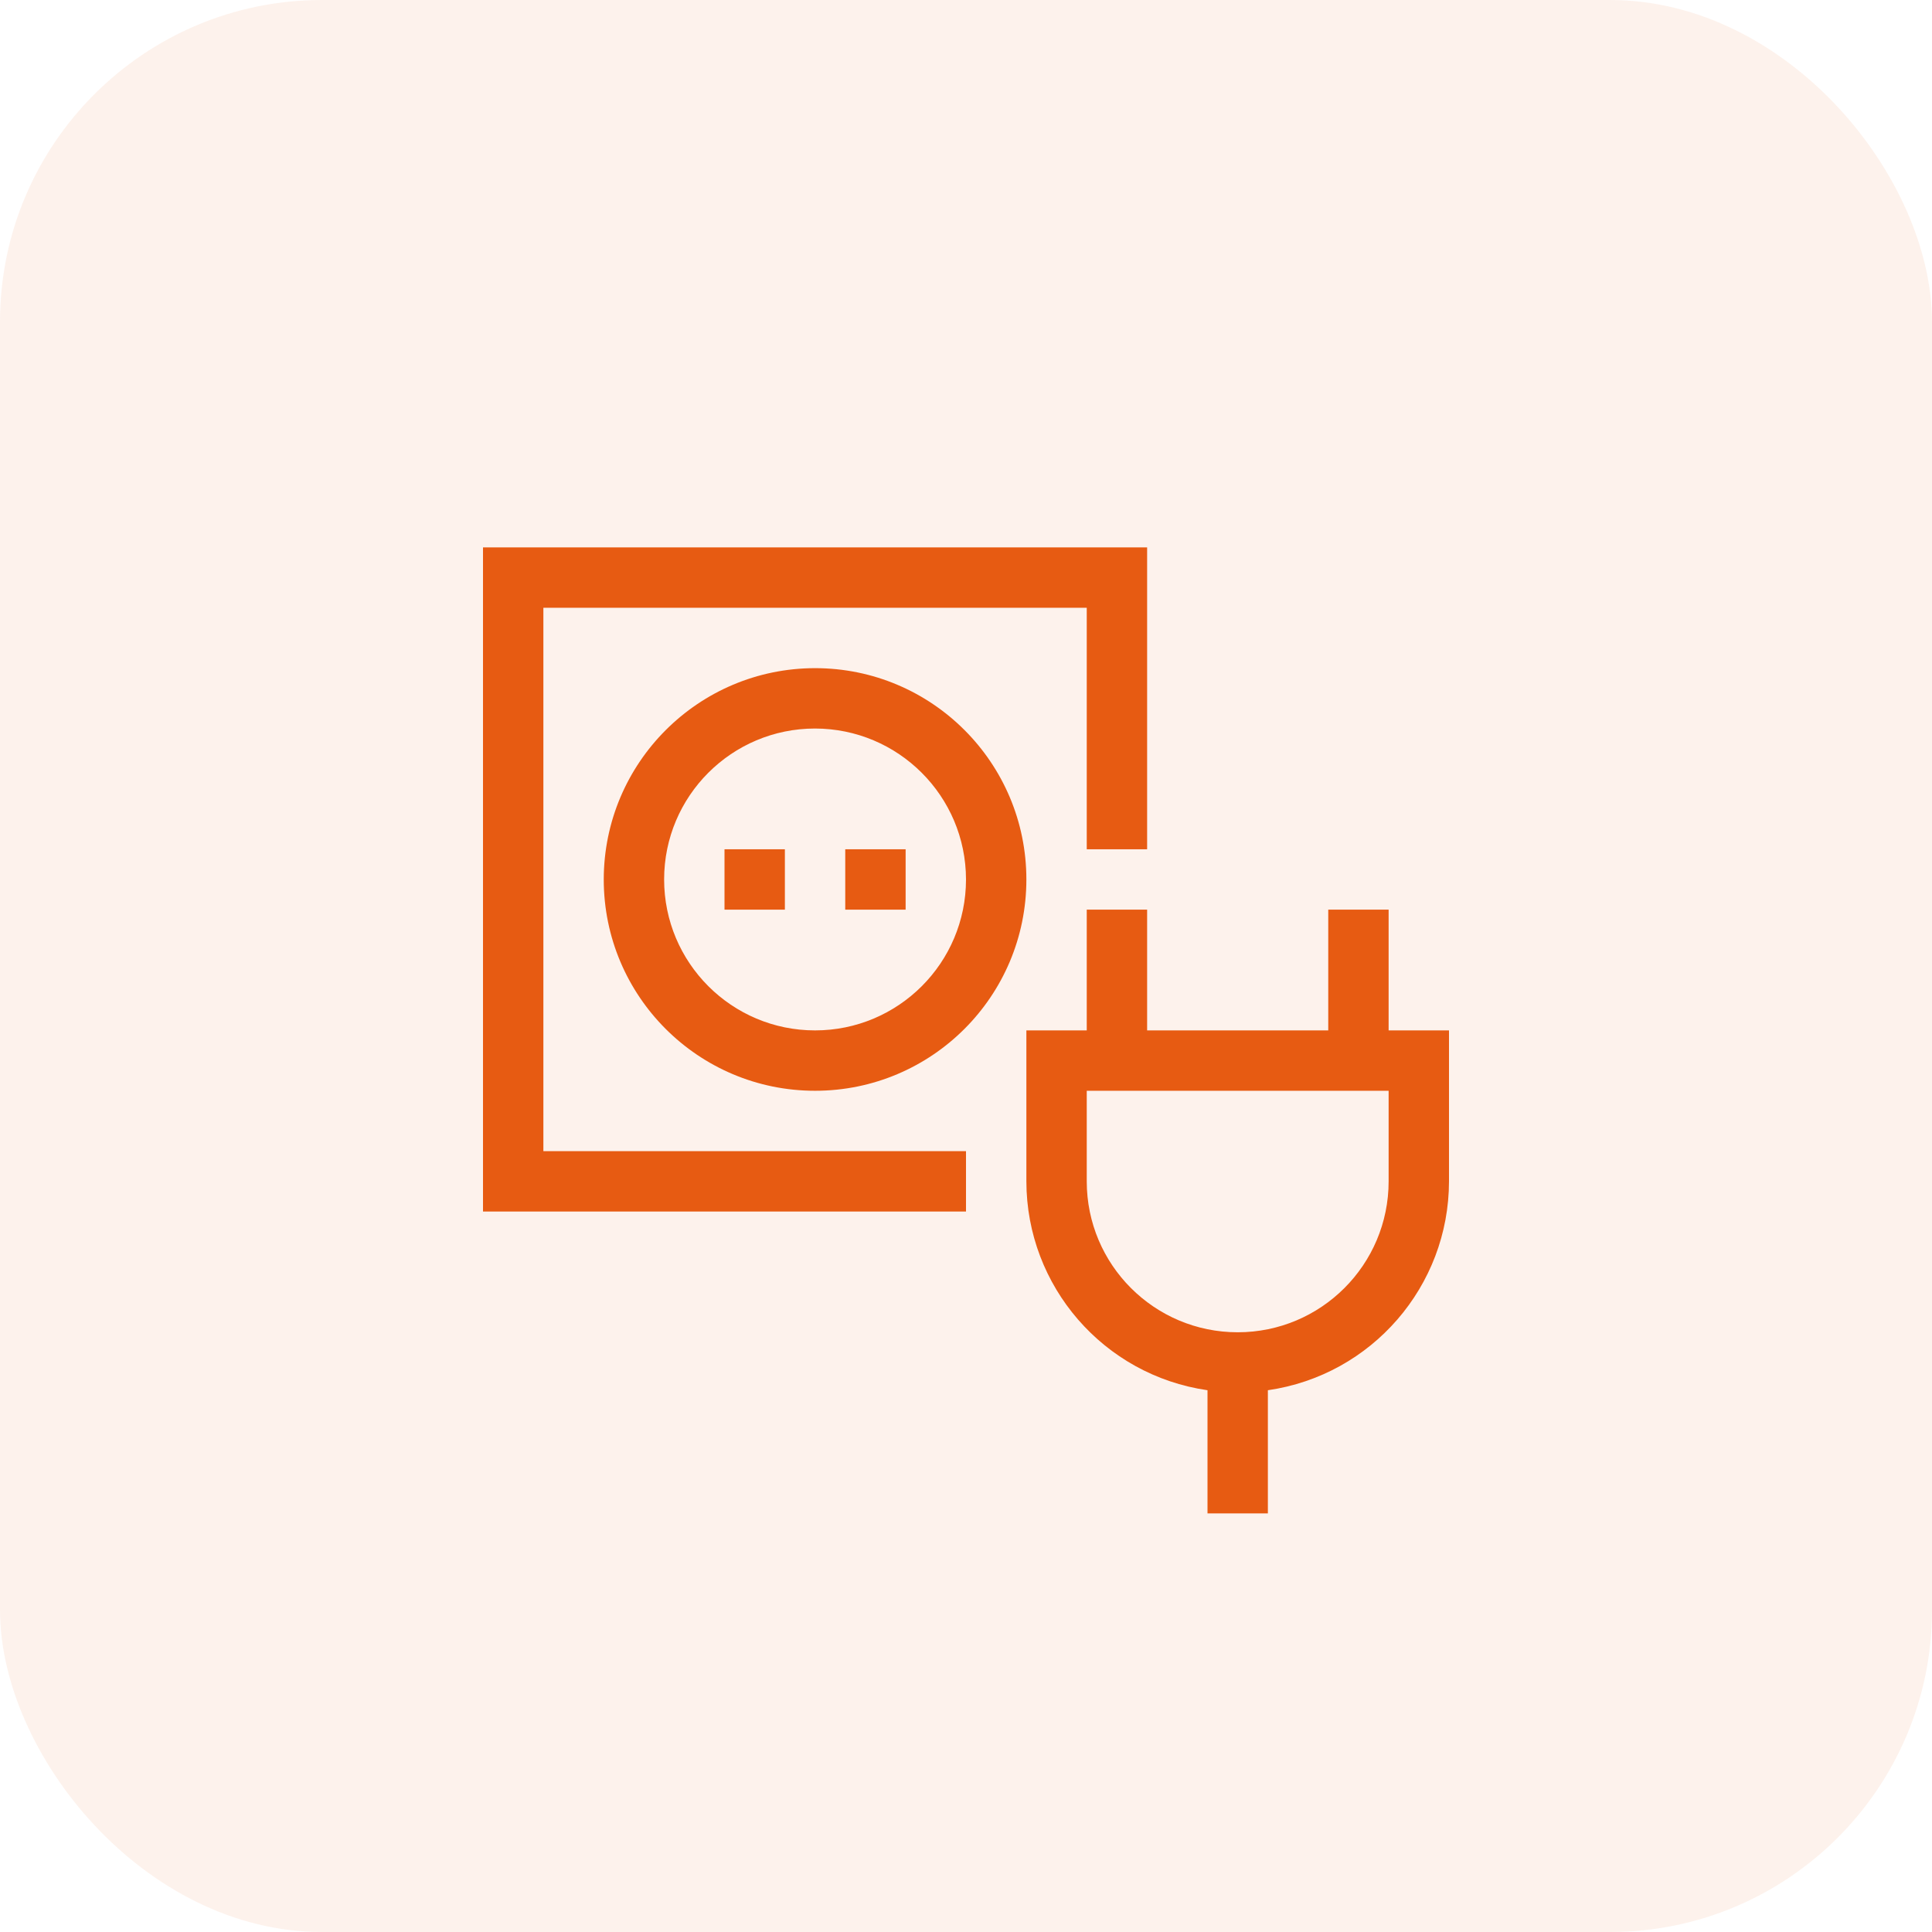
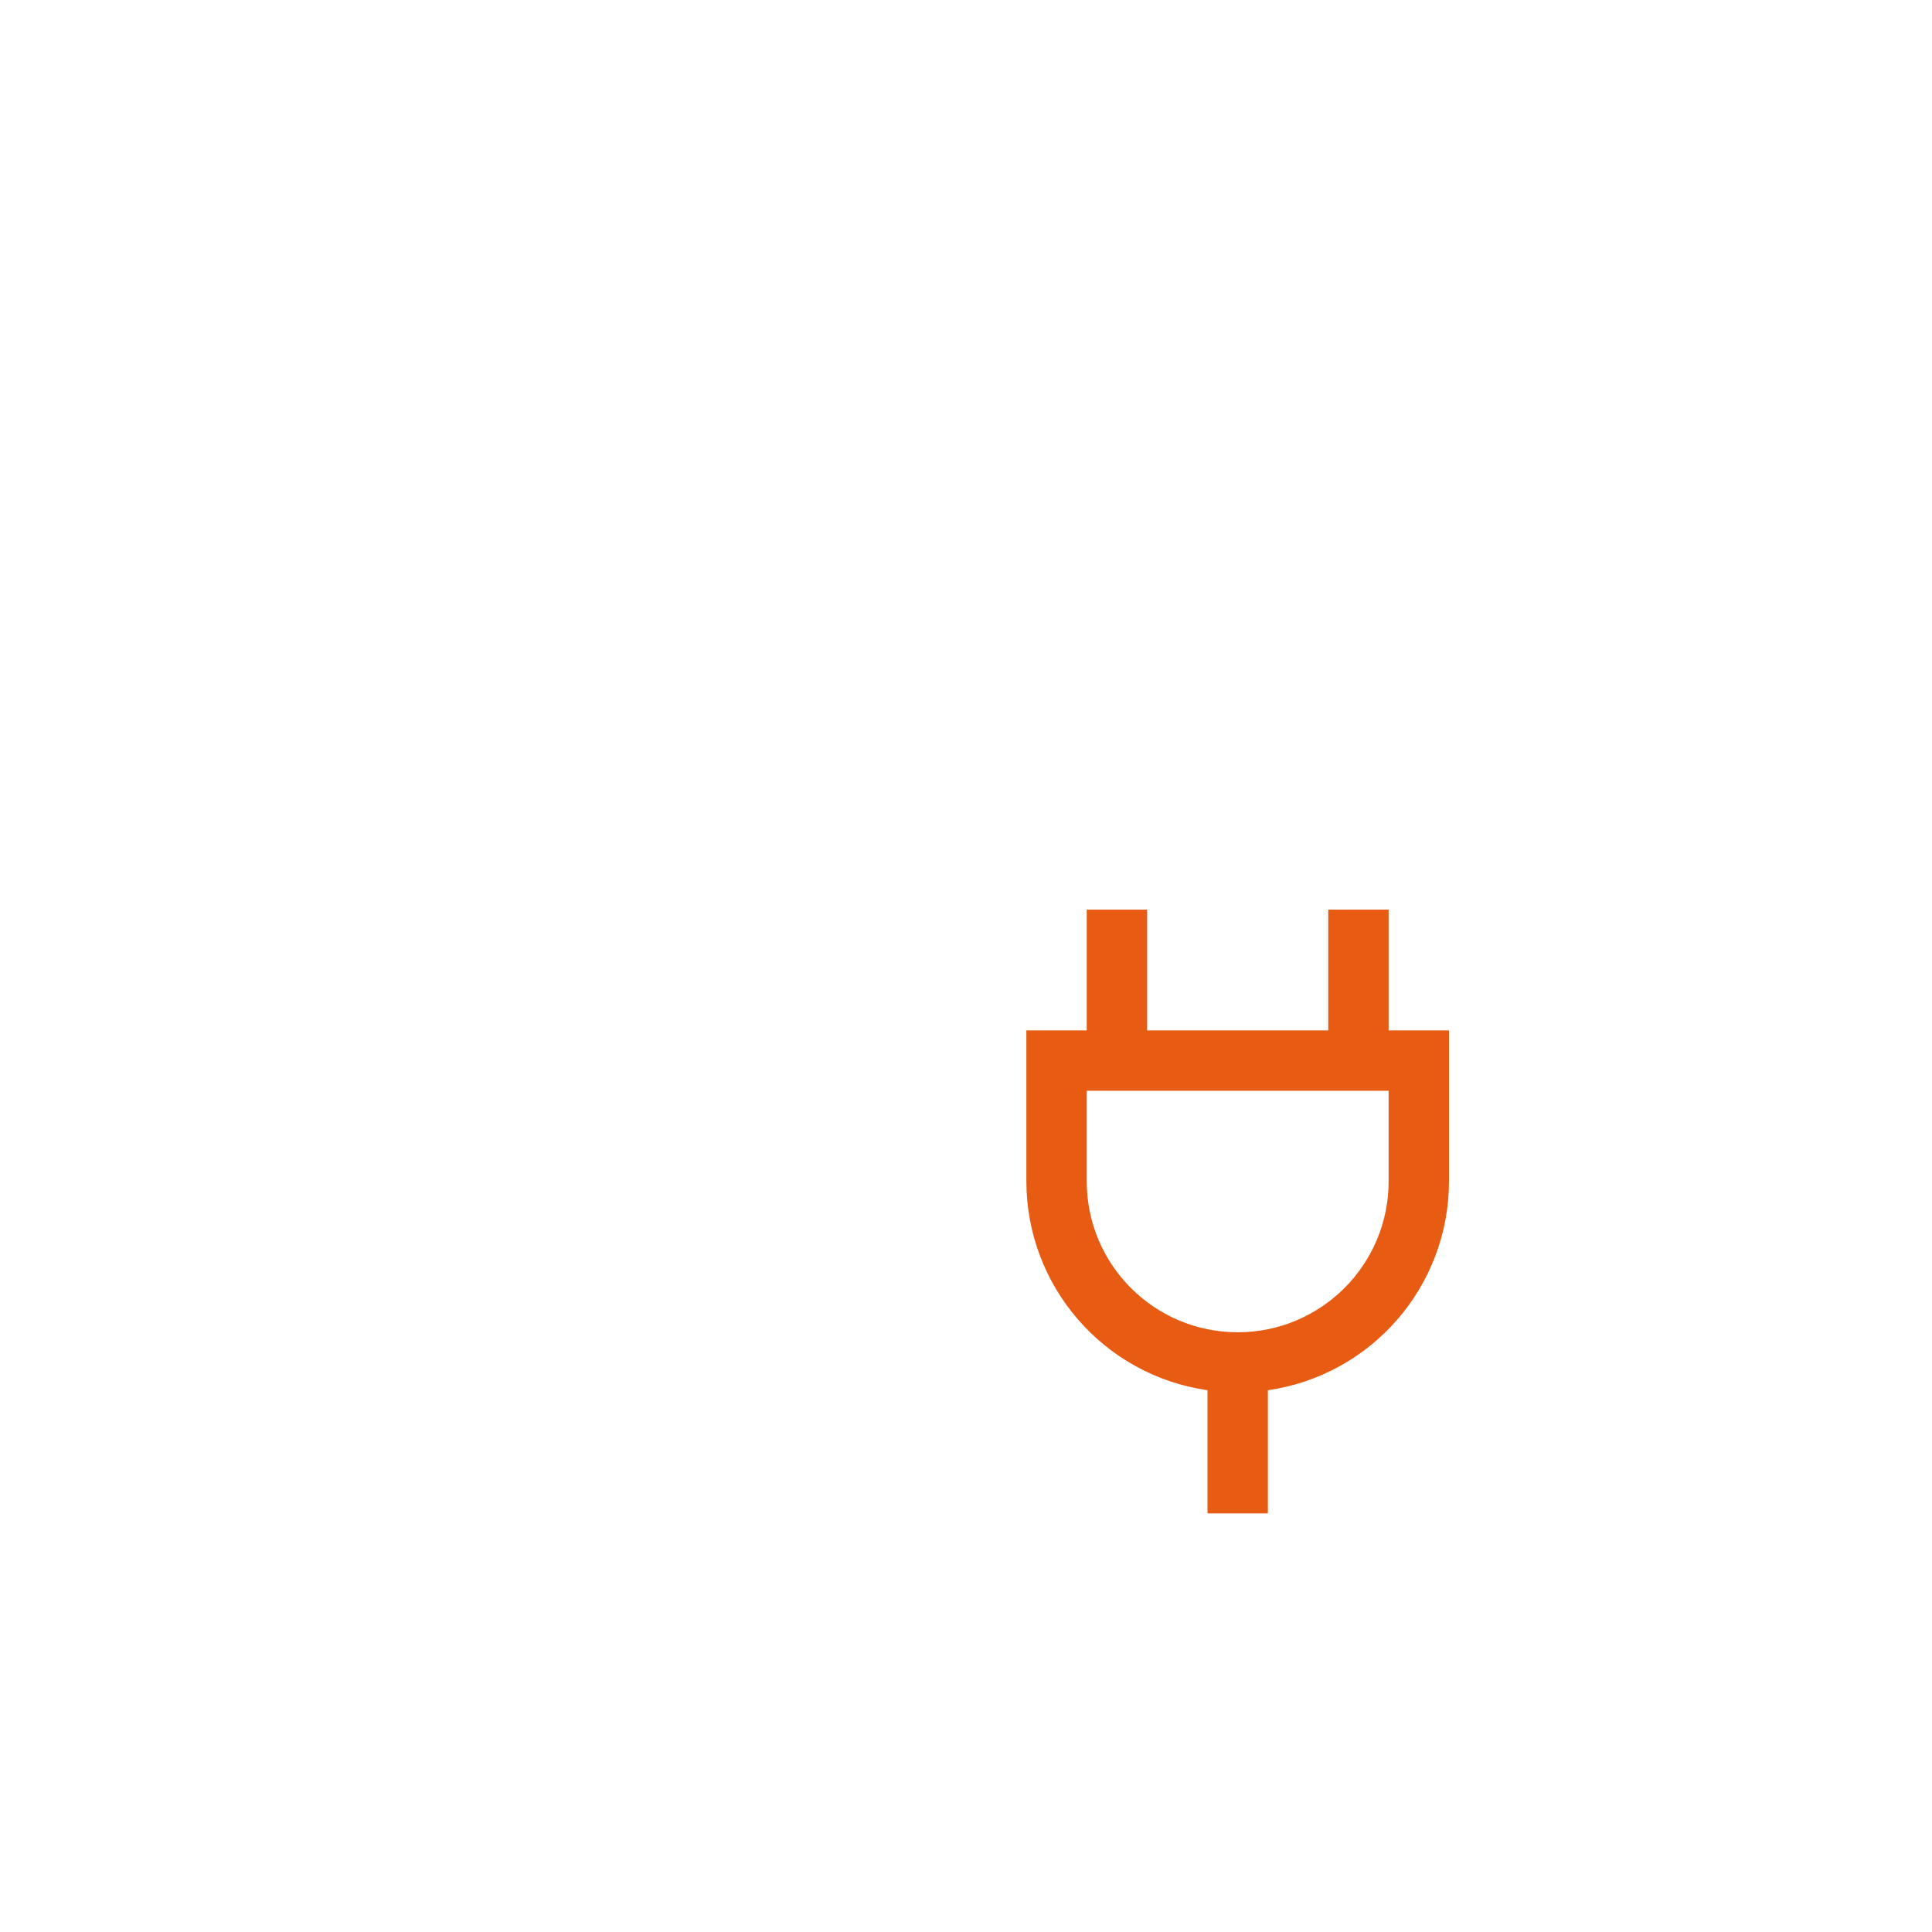
<svg xmlns="http://www.w3.org/2000/svg" width="60" height="60" viewBox="0 0 60 60" fill="none">
-   <rect opacity="0.08" width="60" height="60" rx="10" fill="#E75B12" />
  <path d="M43.125 32V28.25H41.25V32H35.625V28.25H33.75V32H31.875V36.688C31.879 39.947 34.274 42.709 37.5 43.175V47H39.375V43.175C42.601 42.709 44.996 39.947 45 36.688V32H43.125ZM43.125 36.688C43.125 39.276 41.026 41.375 38.438 41.375C35.849 41.375 33.75 39.276 33.75 36.688V33.875H43.125V36.688Z" fill="#E75B12" />
-   <path d="M16.875 18.875H33.75V26.375H35.625V17H15V37.625H30V35.75H16.875V18.875Z" fill="#E75B12" />
-   <path d="M18.75 27.312C18.75 30.937 21.688 33.875 25.312 33.875C28.937 33.875 31.875 30.937 31.875 27.312C31.875 23.688 28.937 20.75 25.312 20.75C21.69 20.754 18.754 23.69 18.75 27.312ZM30 27.312C30 29.901 27.901 32 25.312 32C22.724 32 20.625 29.901 20.625 27.312C20.625 24.724 22.724 22.625 25.312 22.625C27.9 22.628 29.997 24.725 30 27.312Z" fill="#E75B12" />
-   <path d="M24.375 26.375H22.5V28.25H24.375V26.375Z" fill="#E75B12" />
-   <path d="M28.125 26.375H26.25V28.25H28.125V26.375Z" fill="#E75B12" />
</svg>